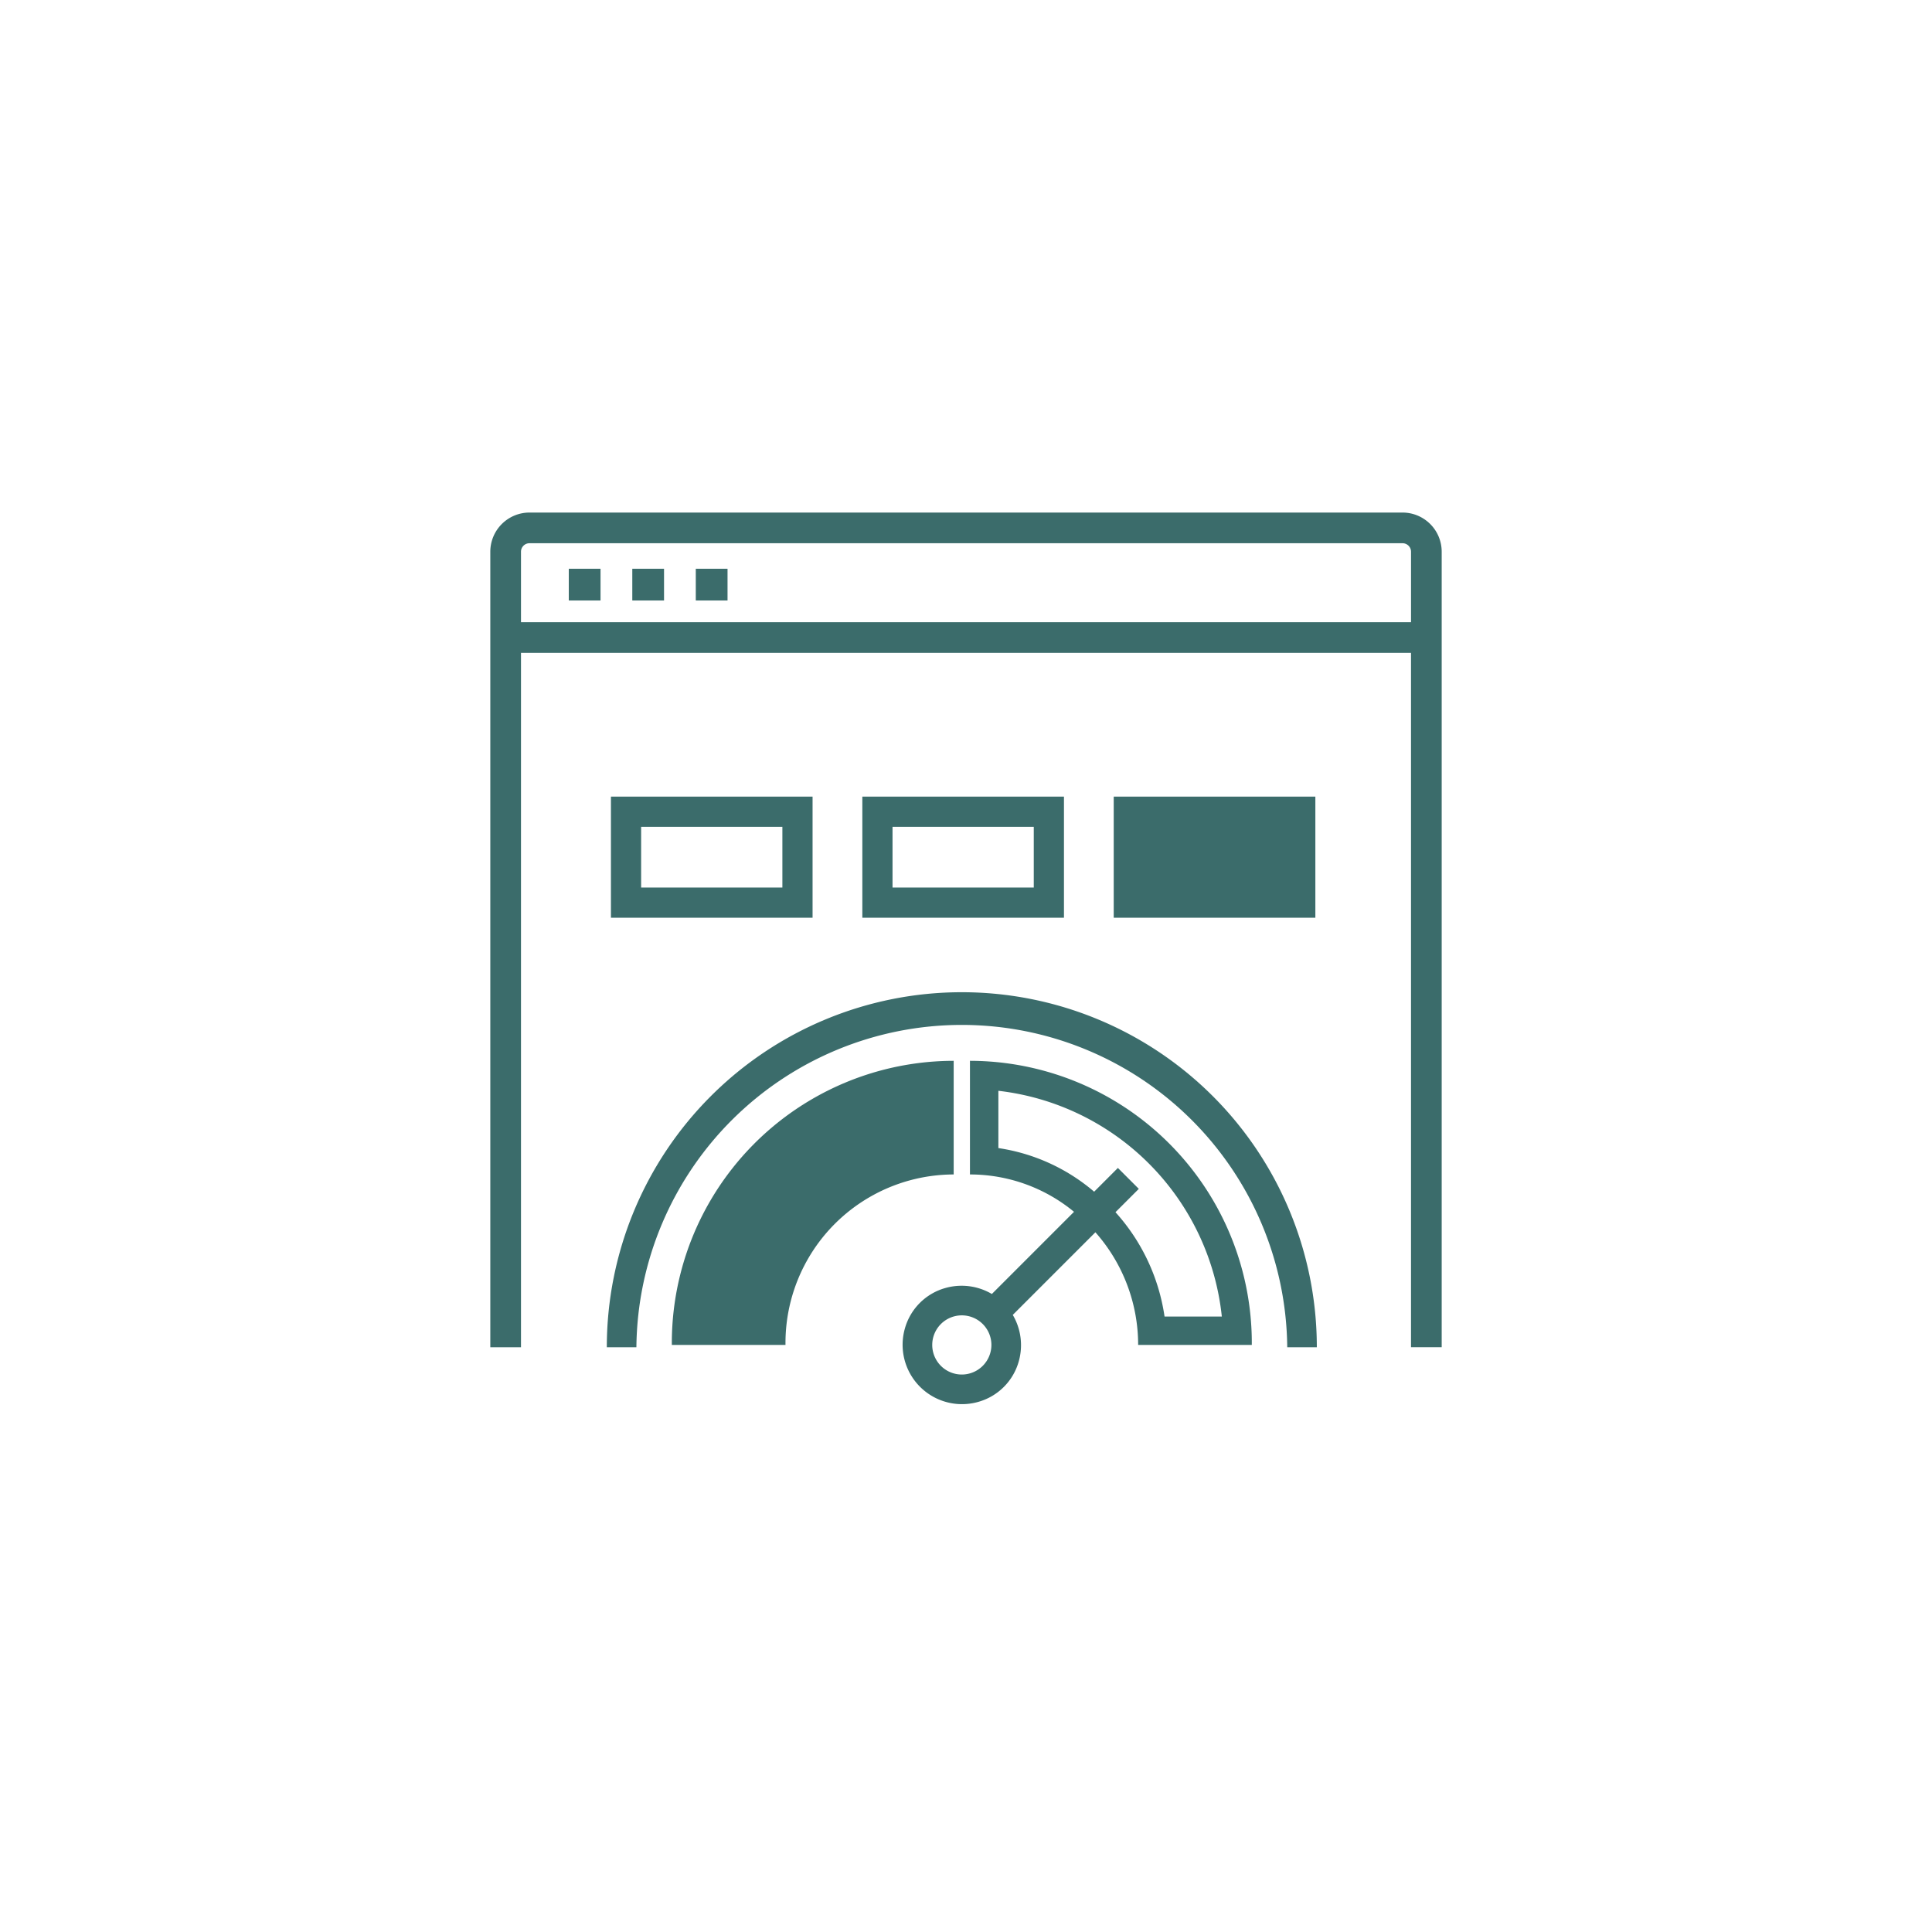
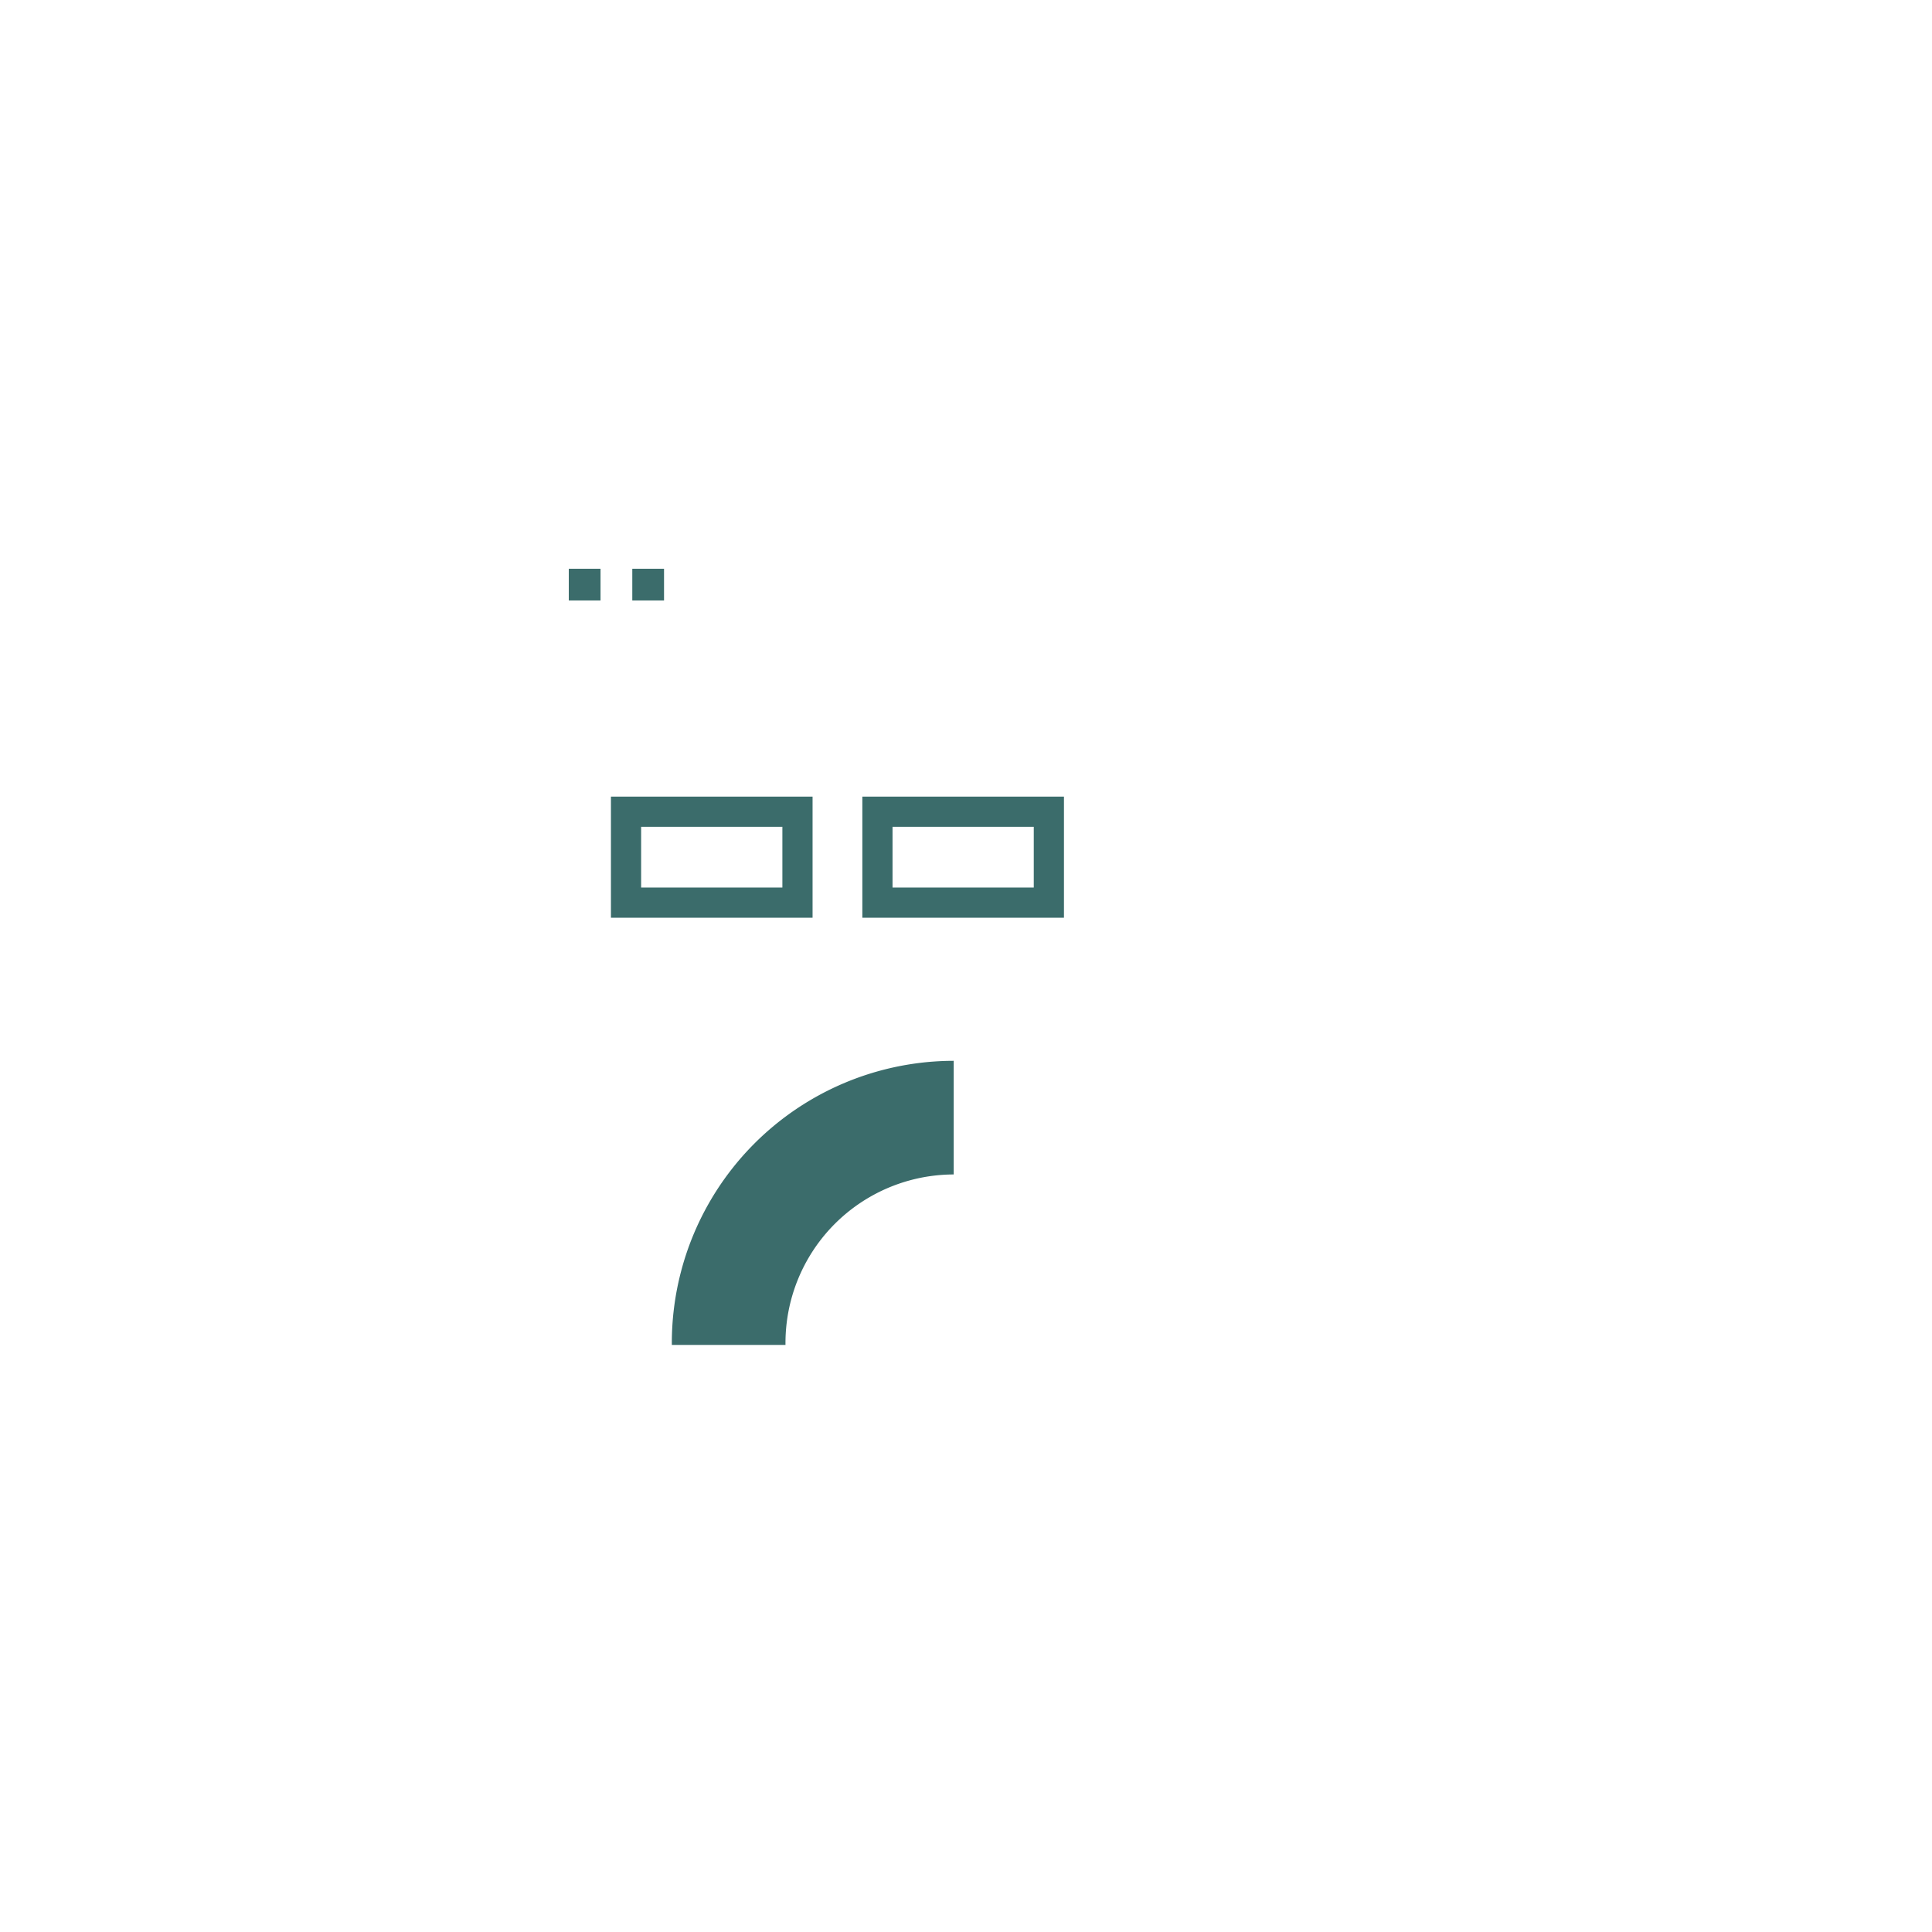
<svg xmlns="http://www.w3.org/2000/svg" id="Layer_1" data-name="Layer 1" viewBox="0 0 128 128">
  <defs>
    <style>.cls-1{fill:#3b6c6b;}</style>
  </defs>
-   <path class="cls-1" d="M87.243,89.257h-1.96a21.561,21.561,0,0,0-43.12,0h-1.96a23.52,23.52,0,0,1,47.04,0Z" />
-   <path class="cls-1" d="M75.405,89.106h7.53A18.695,18.695,0,0,0,64.262,70.282v7.529a10.819,10.819,0,0,1,6.894,2.475L65.713,85.73a3.947,3.947,0,0,0-3.055-.403A3.867,3.867,0,0,0,59.944,88.041a3.934,3.934,0,0,0,4.844,4.844,3.867,3.867,0,0,0,2.714-2.714,3.947,3.947,0,0,0-.403-3.055l5.474-5.474A11.238,11.238,0,0,1,75.405,89.106Zm-11.682,1.96a1.96,1.96,0,1,1,1.96-1.96A1.962,1.962,0,0,1,63.723,91.066Zm2.422-15.003v-3.795a16.824,16.824,0,0,1,14.804,14.955H77.154a13.127,13.127,0,0,0-3.251-6.912l1.546-1.546-1.386-1.386L72.49,78.953A12.615,12.615,0,0,0,66.145,76.063Z" />
  <path class="cls-1" d="M63.184,70.282A18.695,18.695,0,0,0,44.511,89.106h7.53A11.166,11.166,0,0,1,63.184,77.811Z" />
  <rect class="cls-1" x="41.891" y="37.681" width="2.103" height="2.103" />
  <rect class="cls-1" x="37.684" y="37.681" width="2.103" height="2.103" />
-   <rect class="cls-1" x="46.098" y="37.681" width="2.103" height="2.103" />
-   <path class="cls-1" d="M92.923,33.958H35.078a2.597,2.597,0,0,0-2.594,2.594V89.257h2.033V43.255H93.483v46.001h2.033V36.552A2.596,2.596,0,0,0,92.923,33.958ZM34.517,41.222V36.552a.562.562,0,0,1,.561-.561H92.923a.562.562,0,0,1,.561.561v4.67Z" />
  <path class="cls-1" d="M51.835,54.778v4.024H42.476V54.778h9.359m2-2H40.476v8.024H53.835V52.778Z" />
  <path class="cls-1" d="M68.49,54.778v4.024H59.132V54.778h9.359m2-2H57.132v8.024H70.49V52.778Z" />
-   <rect class="cls-1" x="73.787" y="52.778" width="13.359" height="8.024" />
</svg>